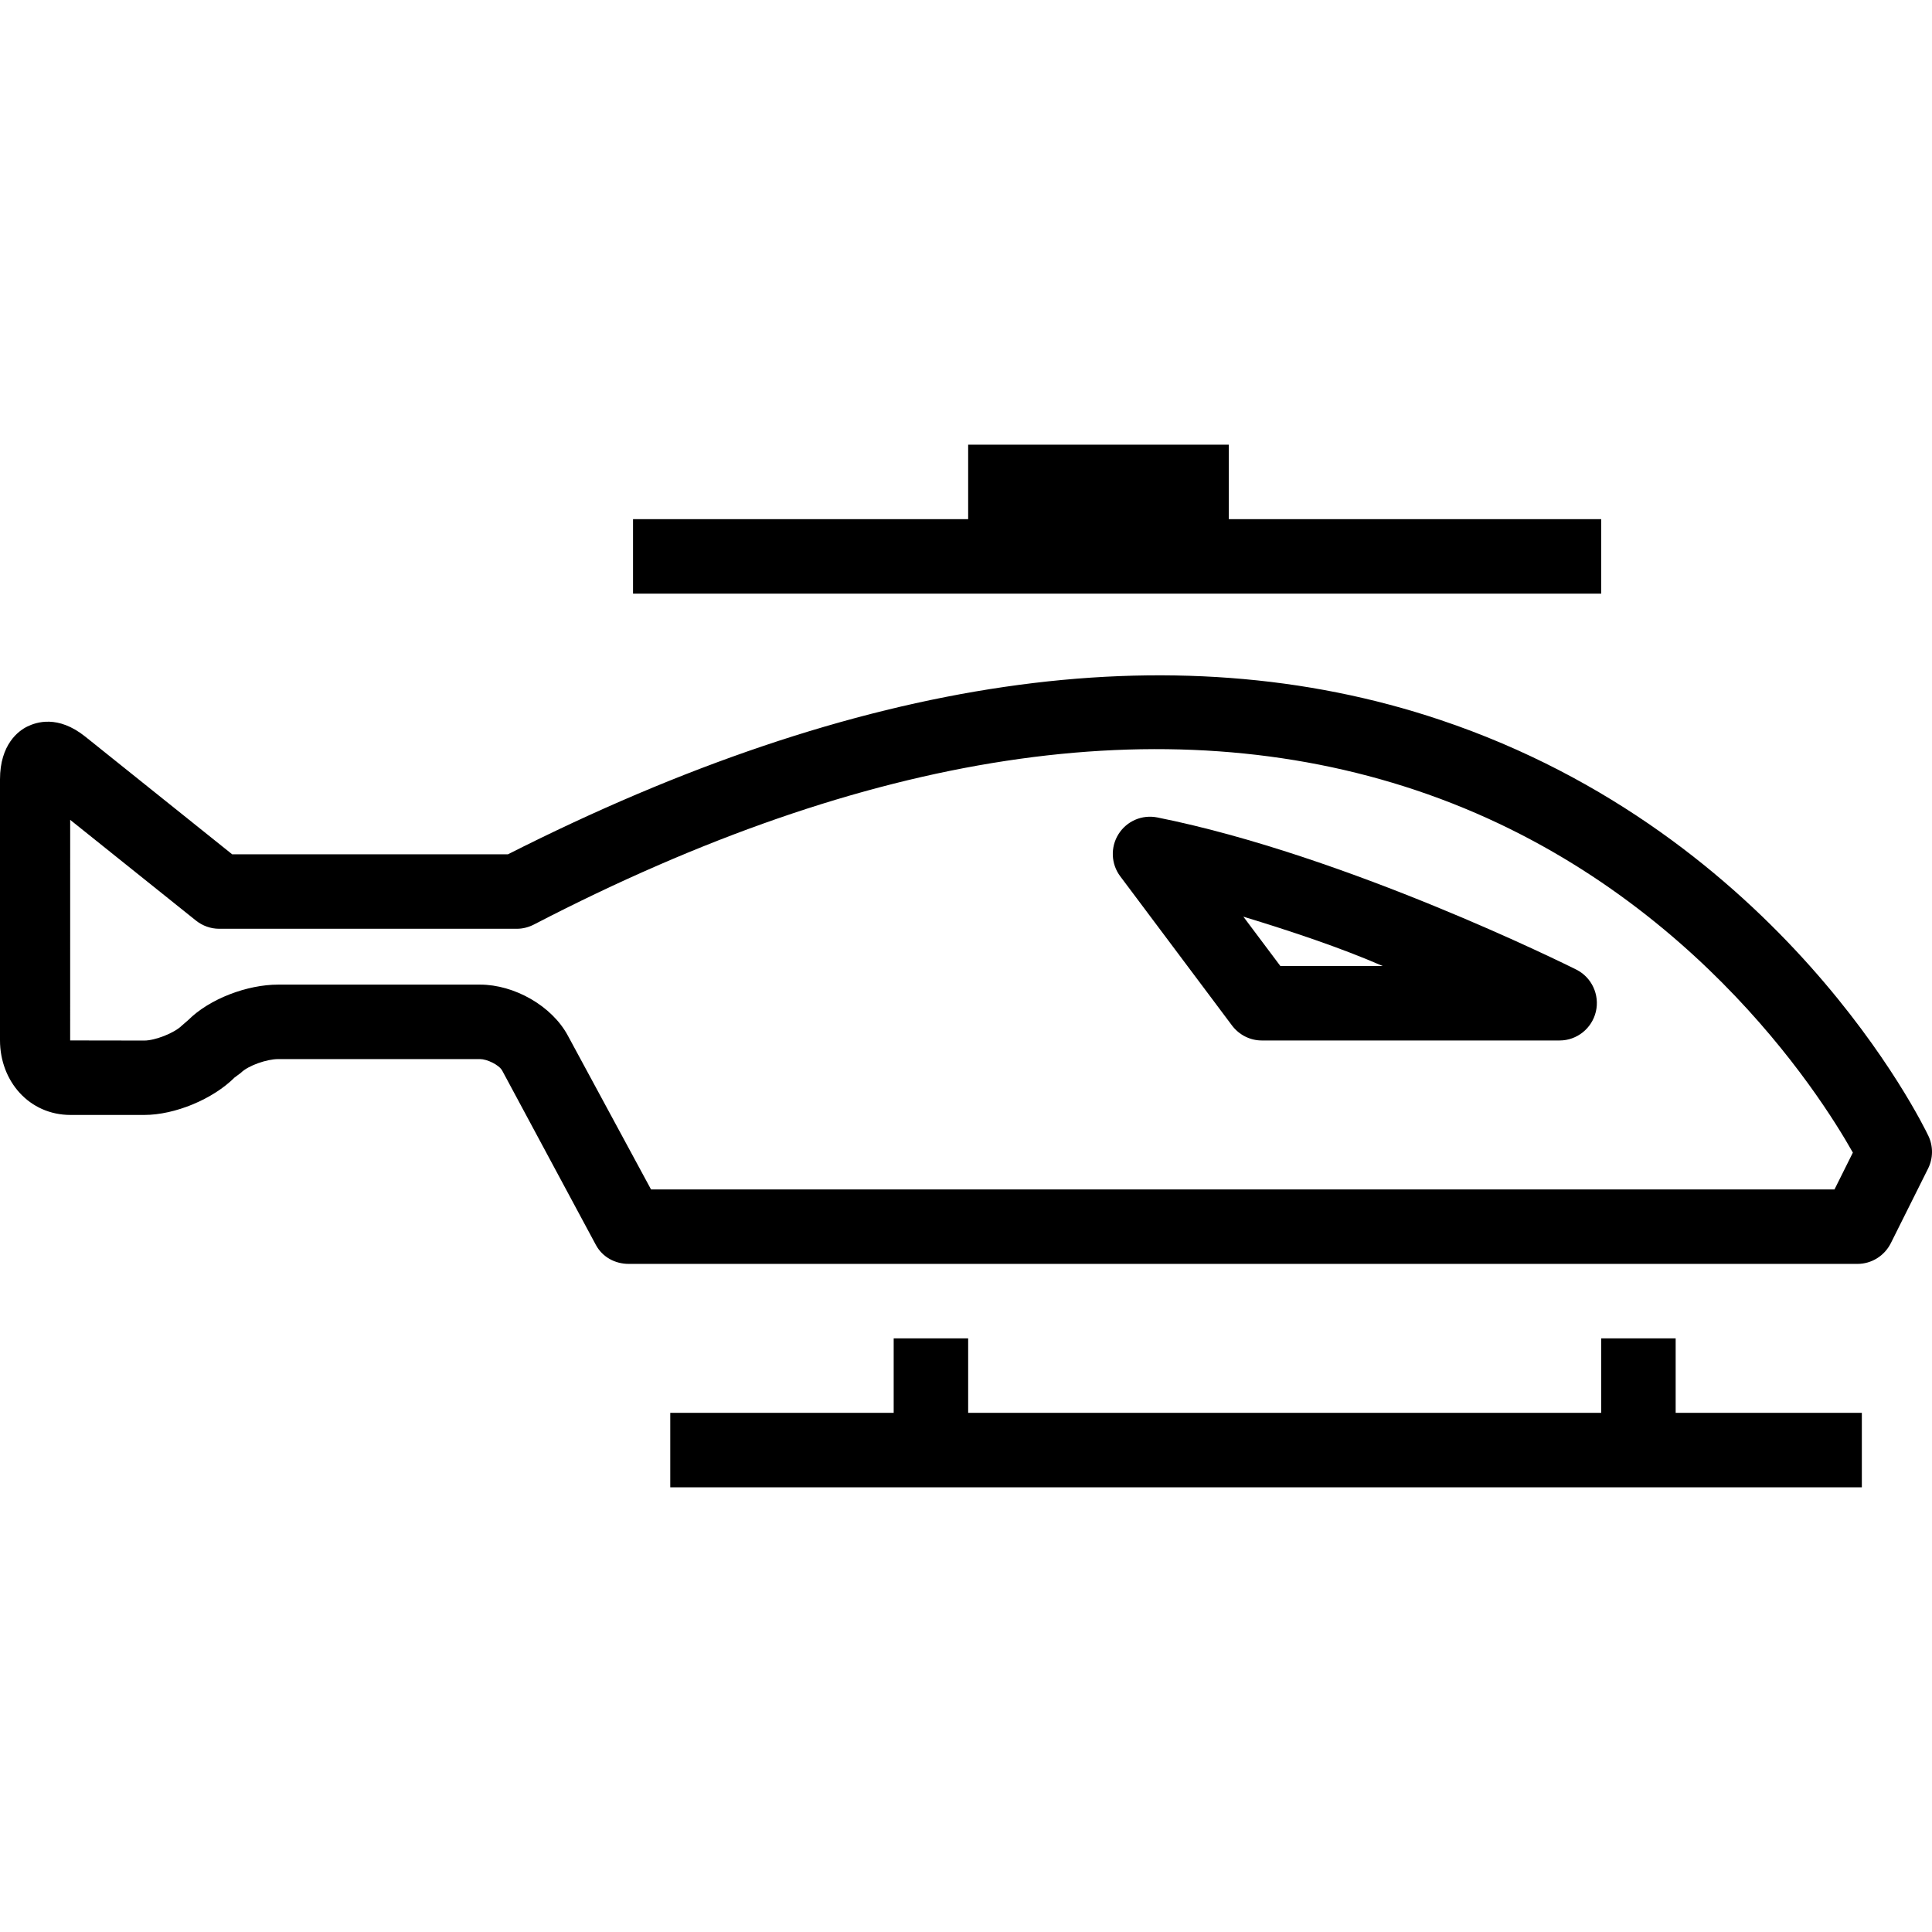
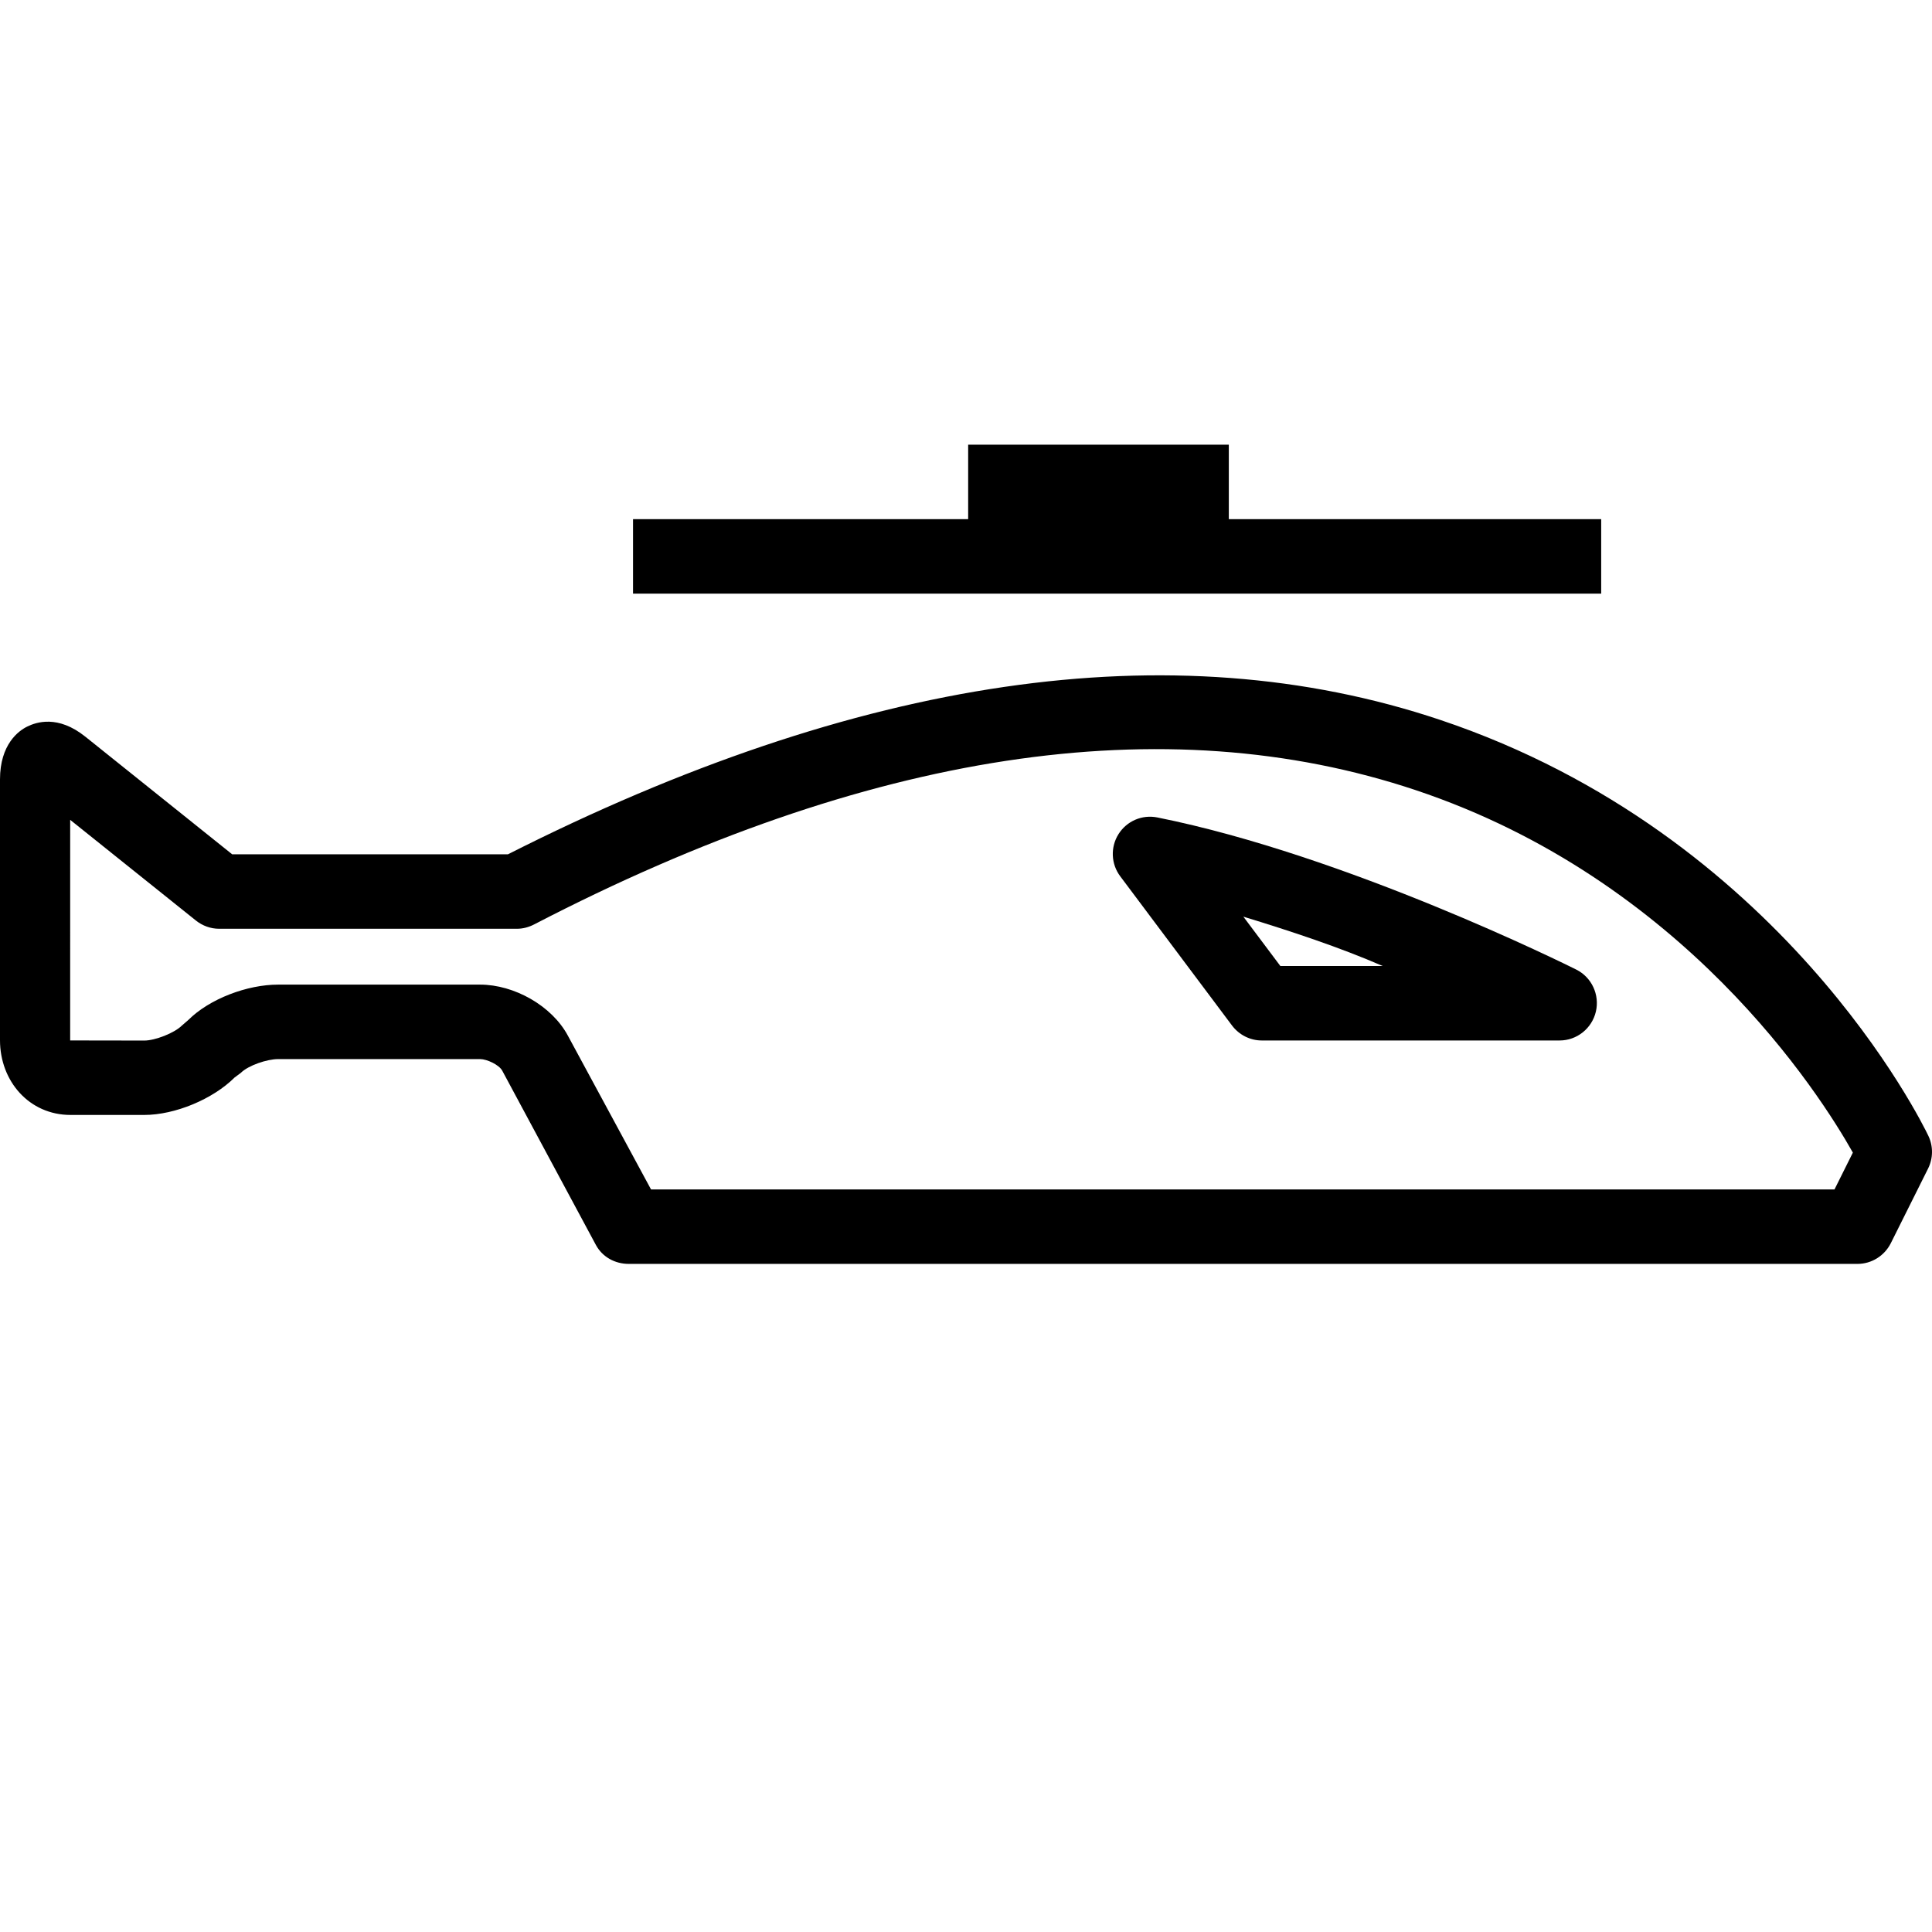
<svg xmlns="http://www.w3.org/2000/svg" fill="#000000" height="800px" width="800px" version="1.1" id="Layer_1" viewBox="0 0 512 512" xml:space="preserve">
  <g>
    <g>
      <polygon points="325.649,137.582 325.649,117.846 256.572,117.846 256.572,137.582 167.759,137.582 167.759,157.318     424.331,157.318 424.331,137.582   " />
    </g>
  </g>
  <g>
    <g>
      <path d="M417.732,256.953c-2.467-1.234-60.968-30.308-111.026-40.321c-4.052-0.805-8.105,0.954-10.287,4.414    c-2.178,3.46-2,7.912,0.458,11.184l29.604,39.517c1.86,2.486,4.785,3.99,7.893,3.99h78.945c4.578,0,8.553-3.19,9.603-7.642    C423.972,263.637,421.823,259.001,417.732,256.953z M339.307,256l-9.805-13.077c12.841,3.922,25.557,8.143,36.929,13.077H339.307z    " />
    </g>
  </g>
  <g>
    <g>
      <path d="M511.041,301.013c-1.547-3.253-38.919-79.855-129.279-110.201c-71.38-23.967-154.522-11.29-247.147,35.584H61.524    l-38.928-31.185c-7.266-5.806-12.963-3.83-15.329-2.688C4.911,193.655,0,197.272,0,206.547v69.125c0,10.871,7.75,19.8,18.683,19.8    h19.553c8.134,0,18.194-4.192,23.919-9.912l1.643-1.221c2.028-2.024,7.021-3.669,9.892-3.669h53.547    c1.783,0,5.016,1.498,5.864,3.074l24.81,46.17c1.72,3.204,5.064,5.031,8.702,5.031h325.649c3.739,0,7.155-2.154,8.828-5.498    l9.868-19.759C512.318,306.97,512.347,303.754,511.041,301.013z M486.164,315.209H172.527l-22.03-40.74    c-4.255-7.946-14.253-13.535-23.259-13.535H73.691c-8.1,0-18.127,3.71-23.846,9.429l-1.638,1.417    c-1.99,1.99-7.117,3.98-9.969,3.98l-19.645-0.031l0.005-58.461l33.305,26.671c1.749,1.402,3.922,2.194,6.163,2.194h78.945    c1.581,0,3.137-0.424,4.544-1.152c88.418-45.853,167.012-57.854,233.627-35.583c70.952,23.707,106.984,80.328,115.845,96.055    L486.164,315.209z" />
    </g>
  </g>
  <g>
    <g>
-       <polygon points="444.067,374.418 444.067,354.682 424.331,354.682 424.331,374.418 256.572,374.418 256.572,354.682     236.836,354.682 236.836,374.418 177.627,374.418 177.627,394.154 493.408,394.154 493.408,374.418   " />
-     </g>
+       </g>
  </g>
</svg>